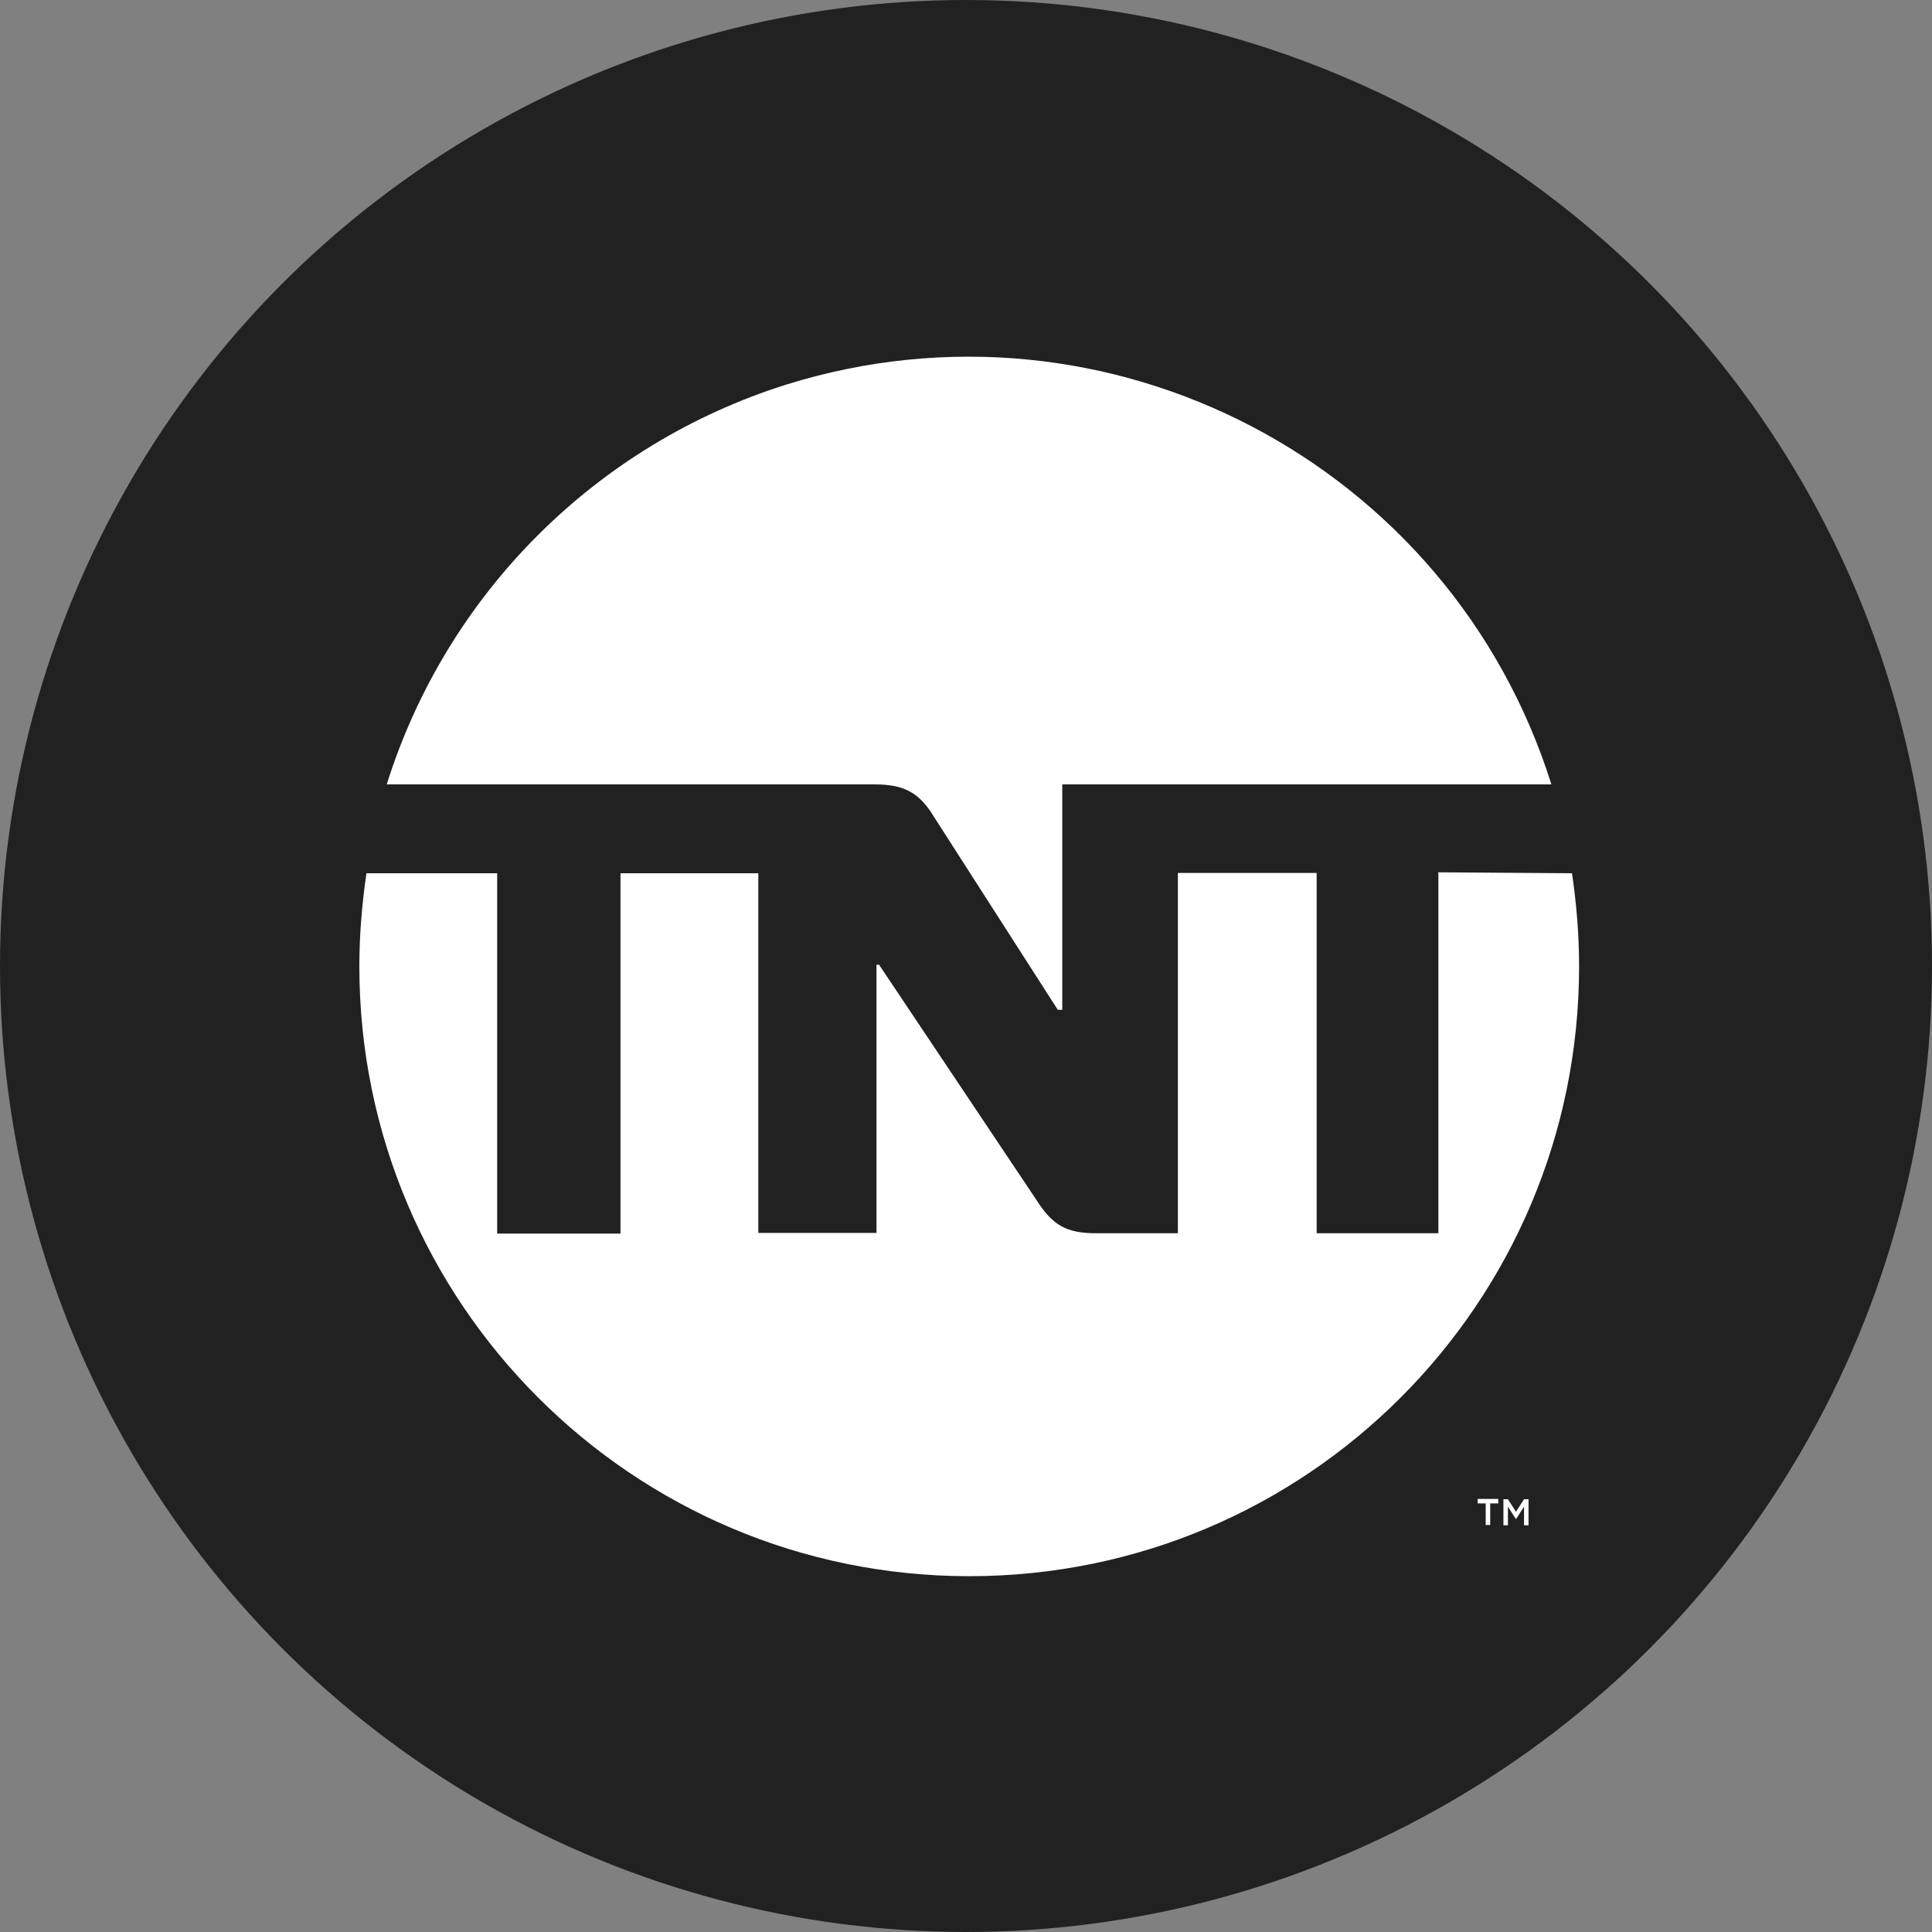
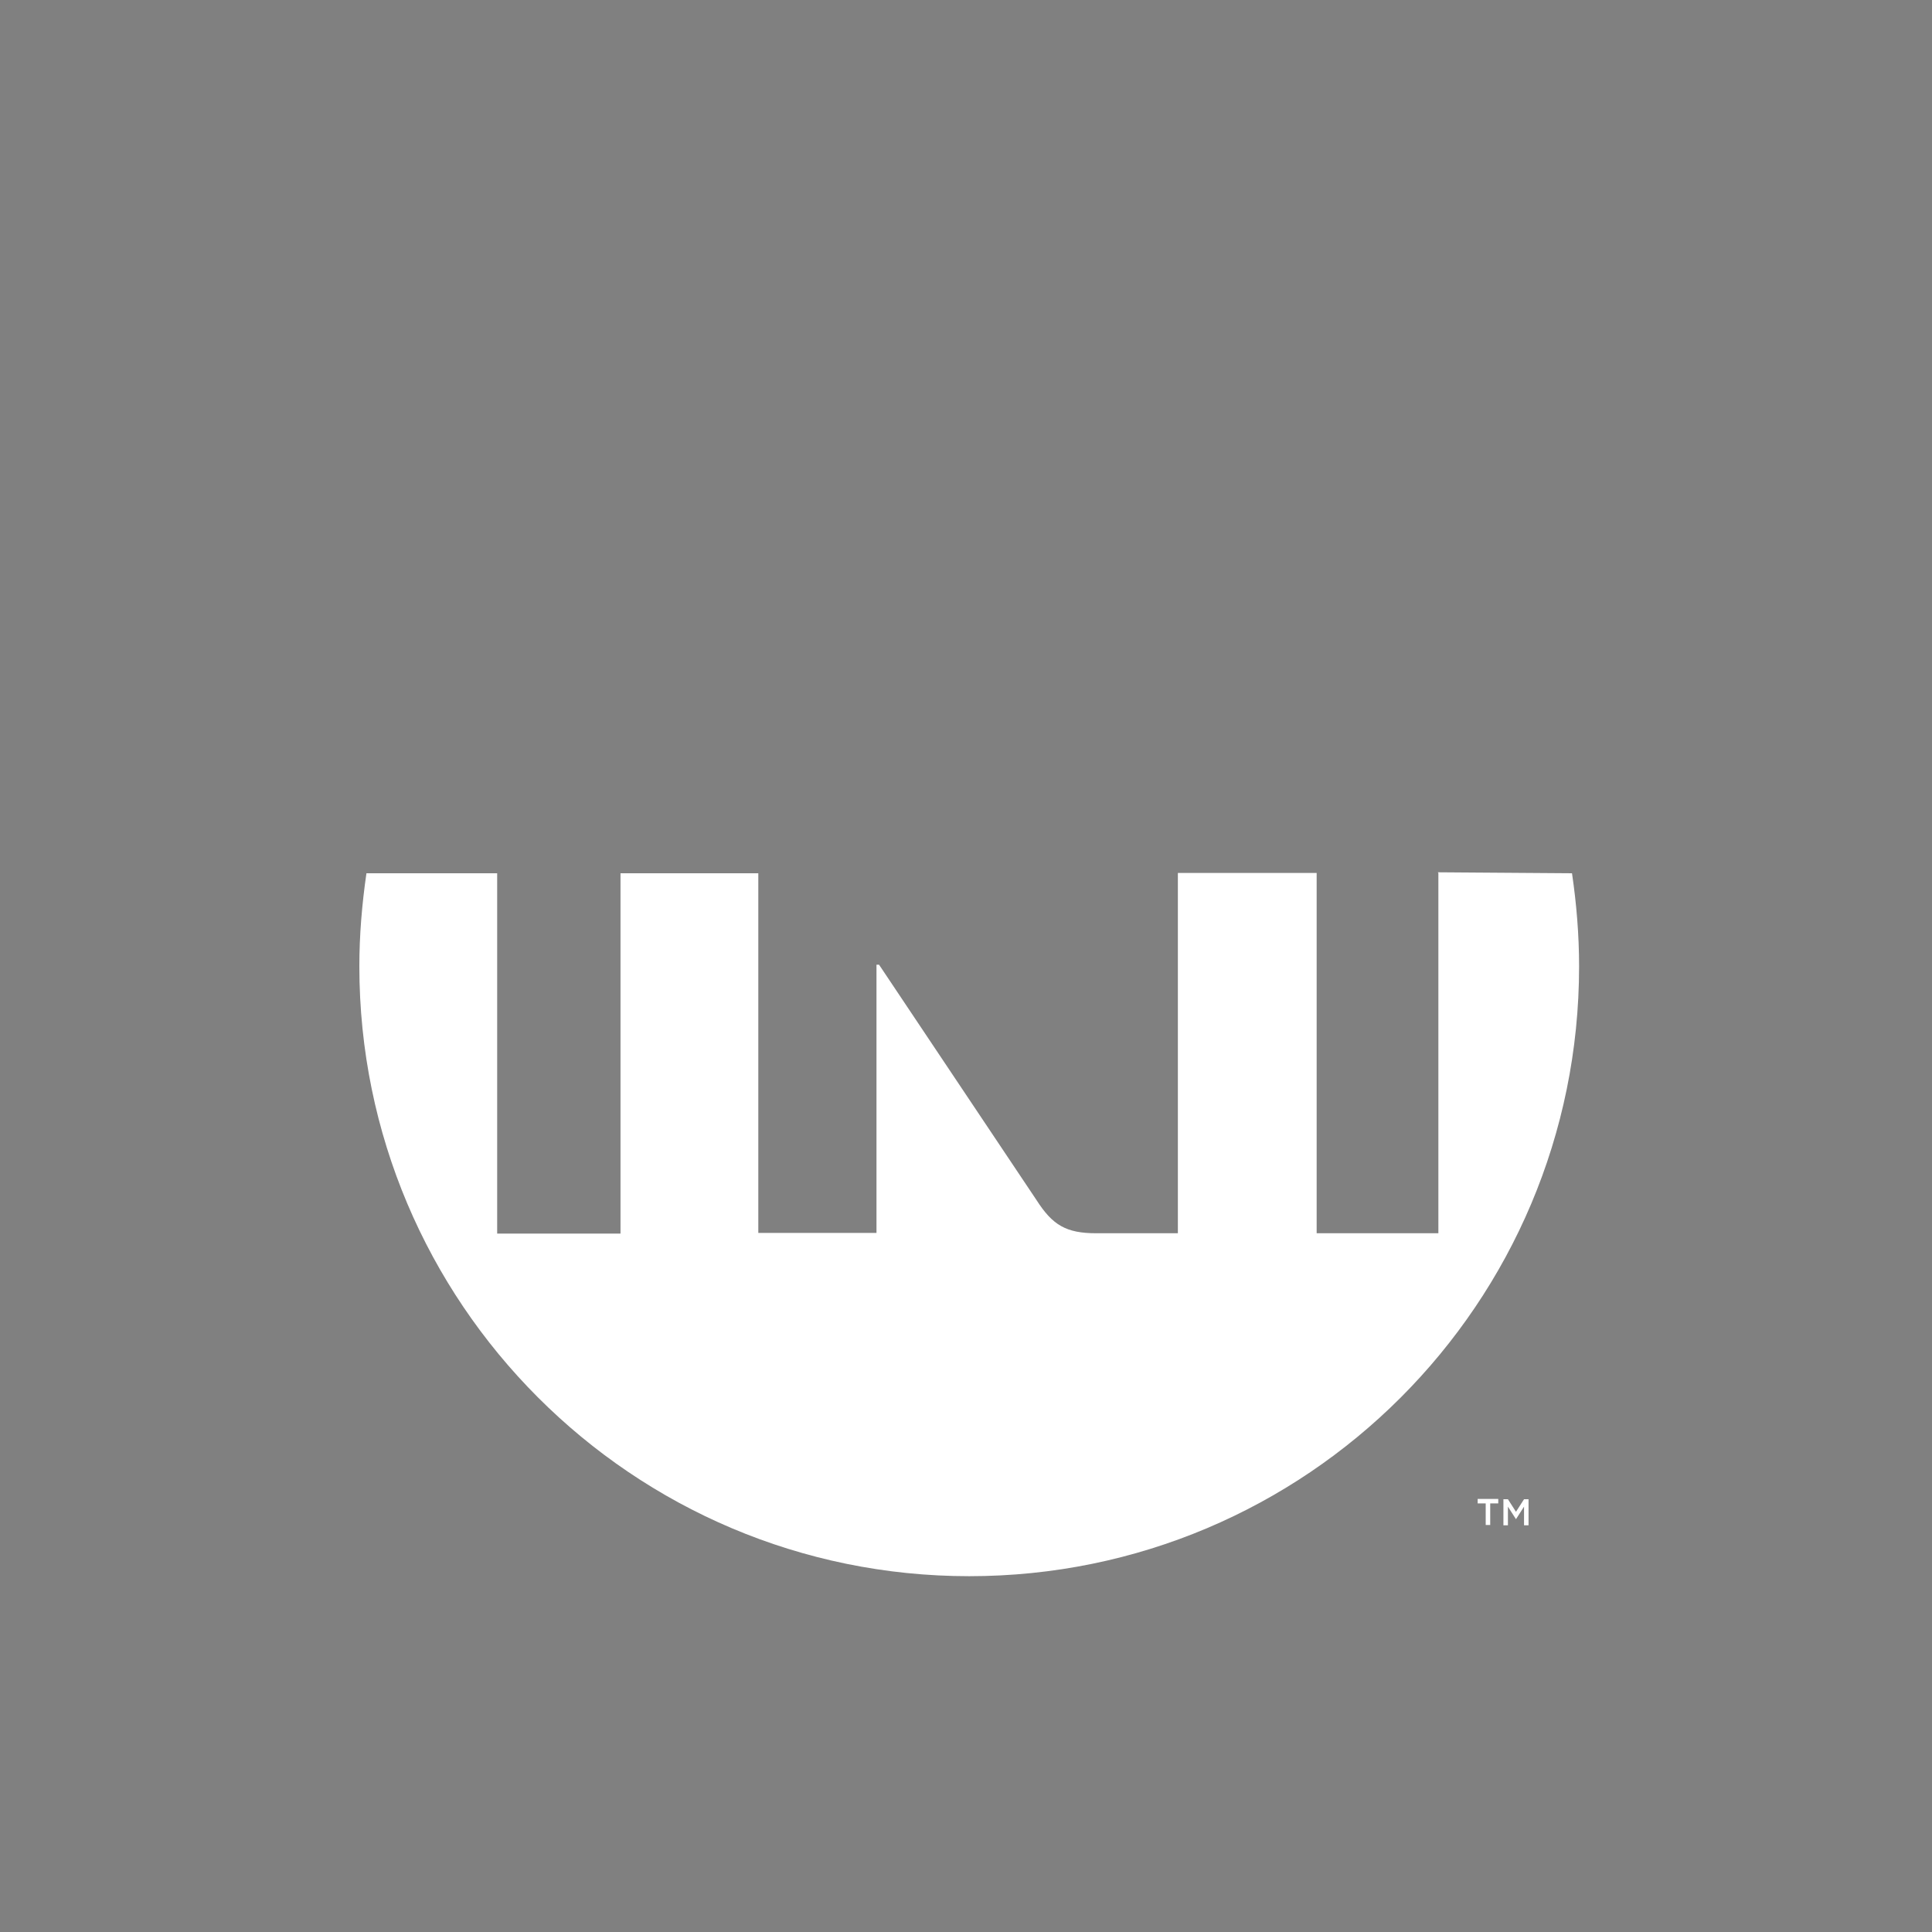
<svg xmlns="http://www.w3.org/2000/svg" id="Layer_1" data-name="Layer 1" viewBox="0 0 60 60">
  <rect x="0" y="0" width="60" height="60" fill="#808080" stroke="none" />
  <defs>
    <style>      .cls-1 {        fill: #212121;      }      .cls-1, .cls-2 {        stroke-width: 0px;      }      .cls-2 {        fill: #fff;      }    </style>
  </defs>
-   <circle class="cls-1" cx="30" cy="30" r="30" />
-   <path class="cls-2" d="M23.44,24.36h3.72c.92,0,1.39.25,1.86,1.03l3.83,5.97h.14v-7h15.19c-3.14-9.97-13.75-15.53-23.75-12.42-5.92,1.86-10.56,6.5-12.42,12.42h11.42Z" />
  <path class="cls-2" d="M44.67,27.11v11.19h-3.78v-11.19h-4.31v11.19h-2.53c-.94,0-1.36-.25-1.86-1.03l-4.89-7.31h-.08v8.33h-3.67v-11.17h-4.28v11.19h-3.83v-11.19h-4.06c-.14.97-.22,1.92-.22,2.89,0,10.44,8.47,18.94,18.94,18.94s18.94-8.47,18.94-18.94c0-.97-.08-1.94-.22-2.89l-4.17-.03h0ZM46.14,46.69h-.25v-.14h.64v.14h-.25v.67h-.14v-.67h0ZM46.69,46.56h.14l.25.39.25-.39h.14v.81h-.14v-.58l-.25.39h0l-.25-.39v.58h-.14v-.81Z" />
</svg>